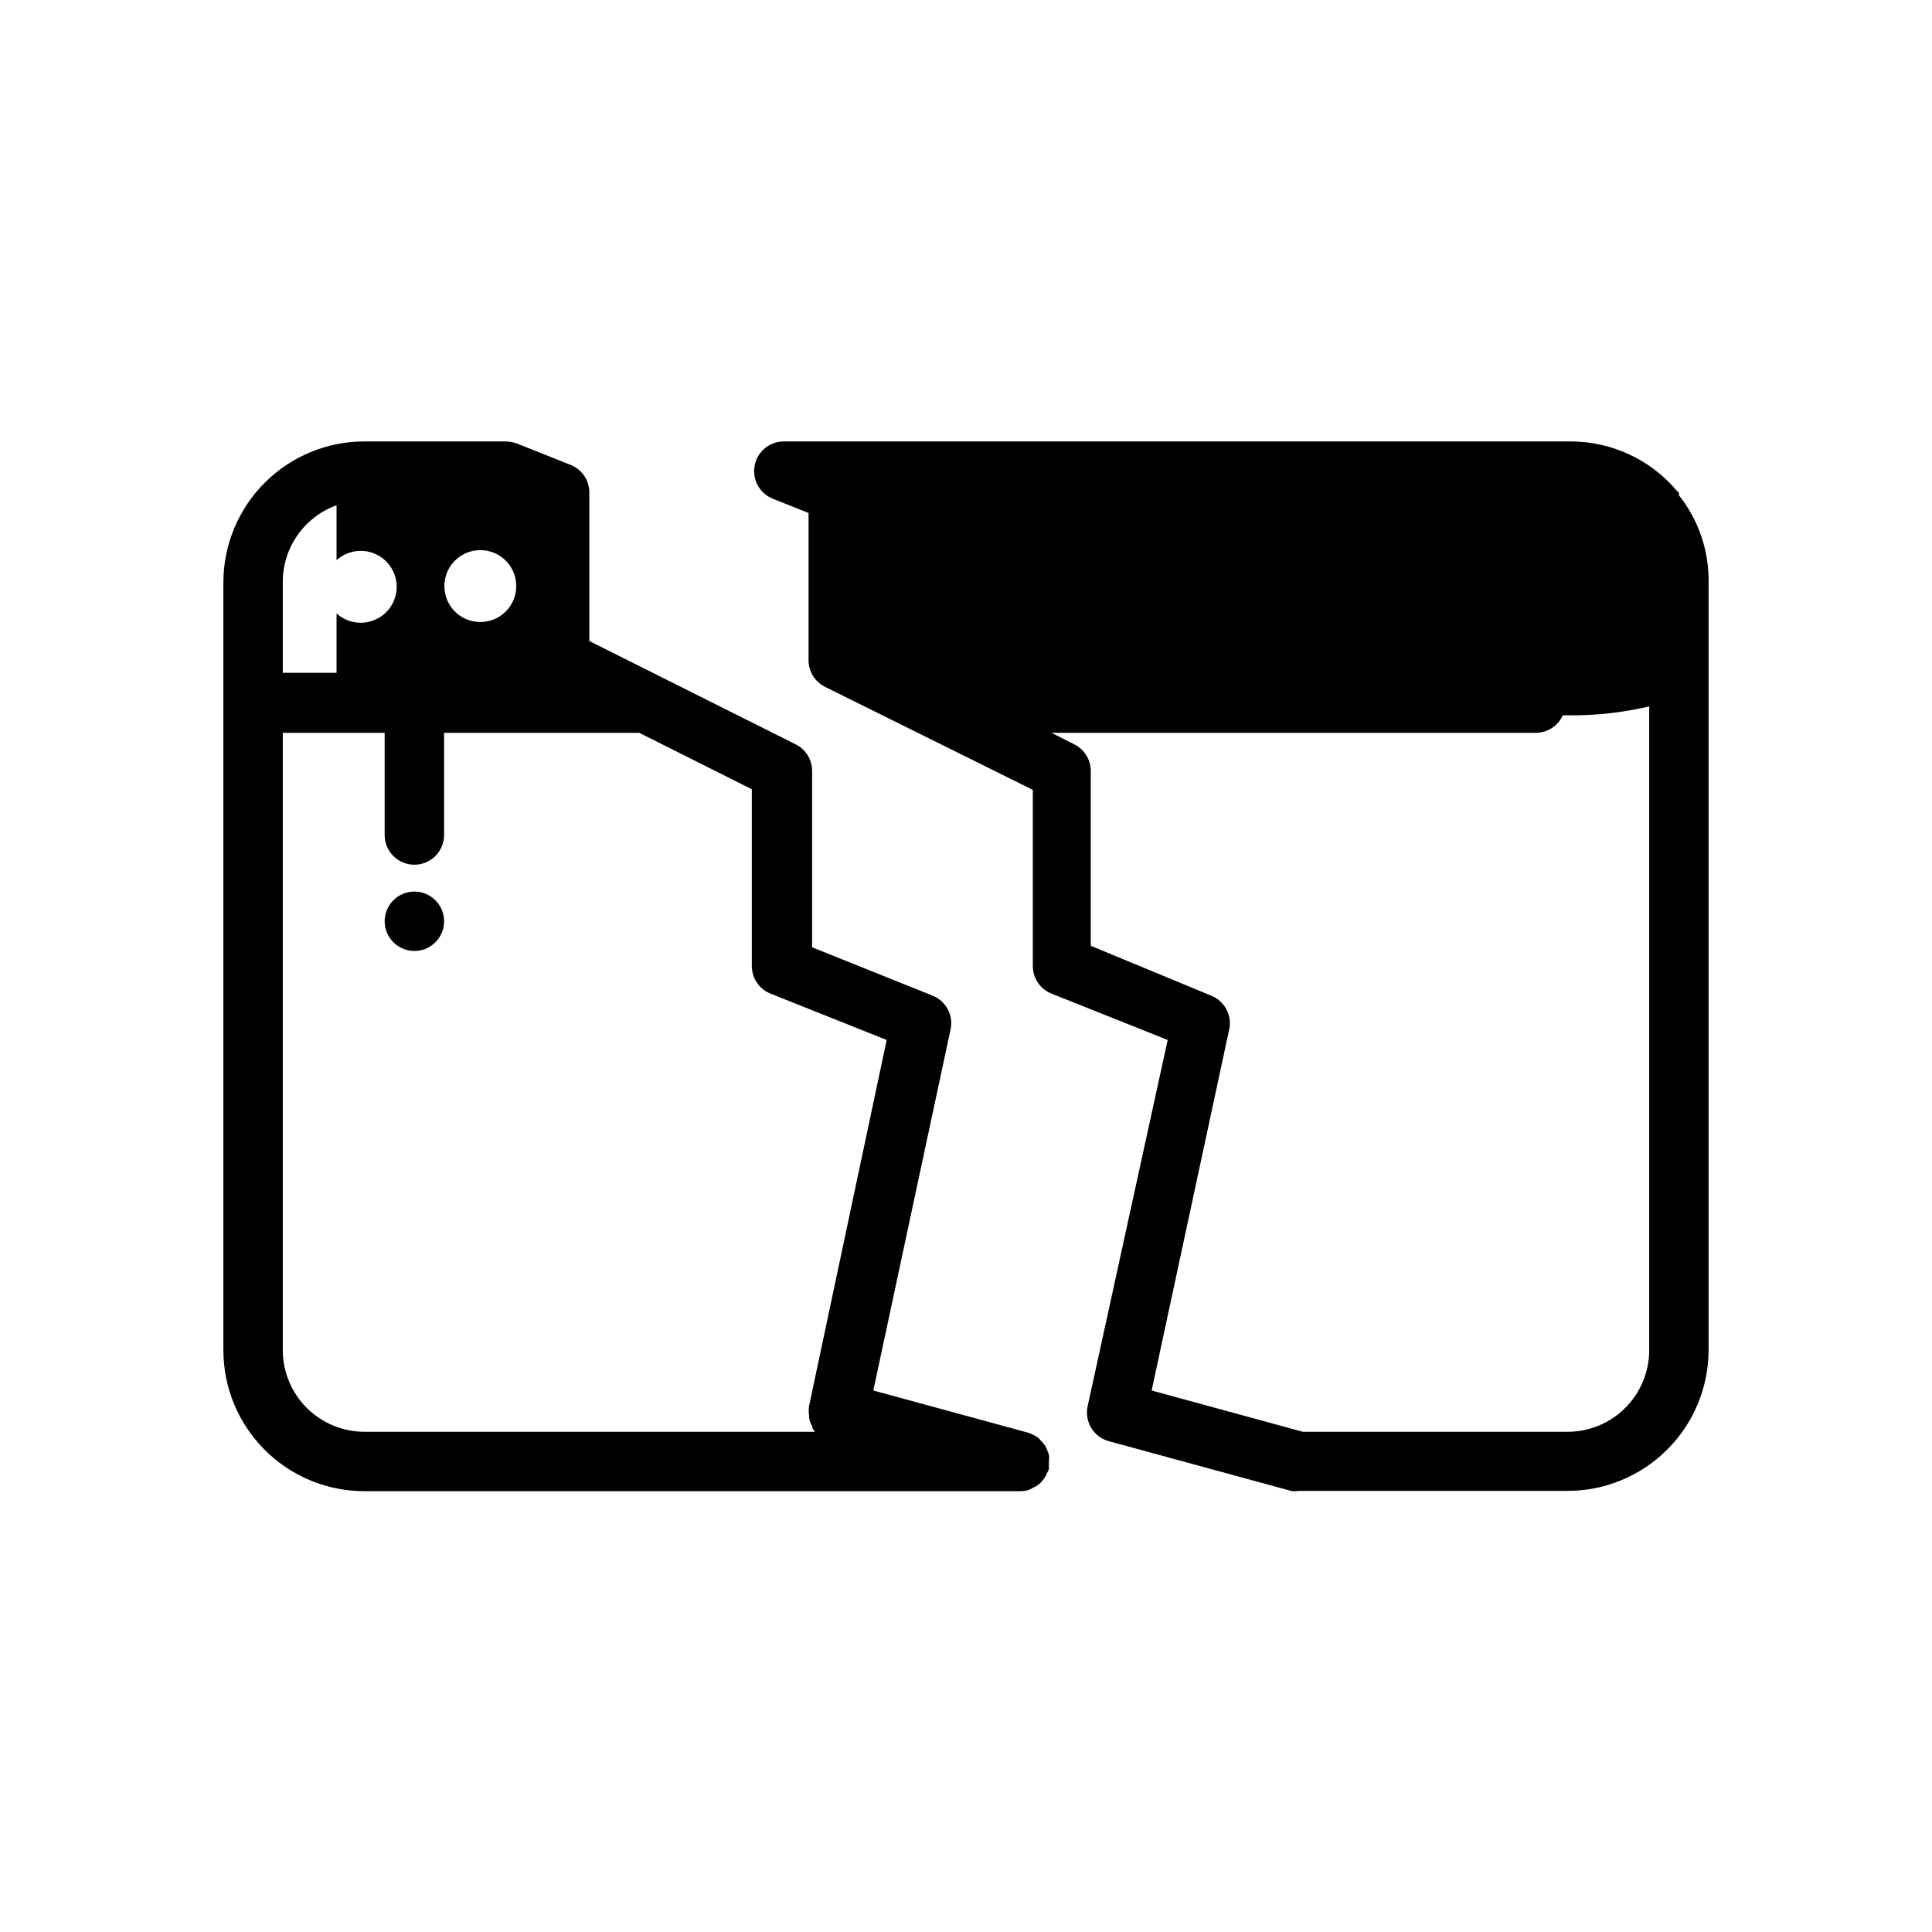
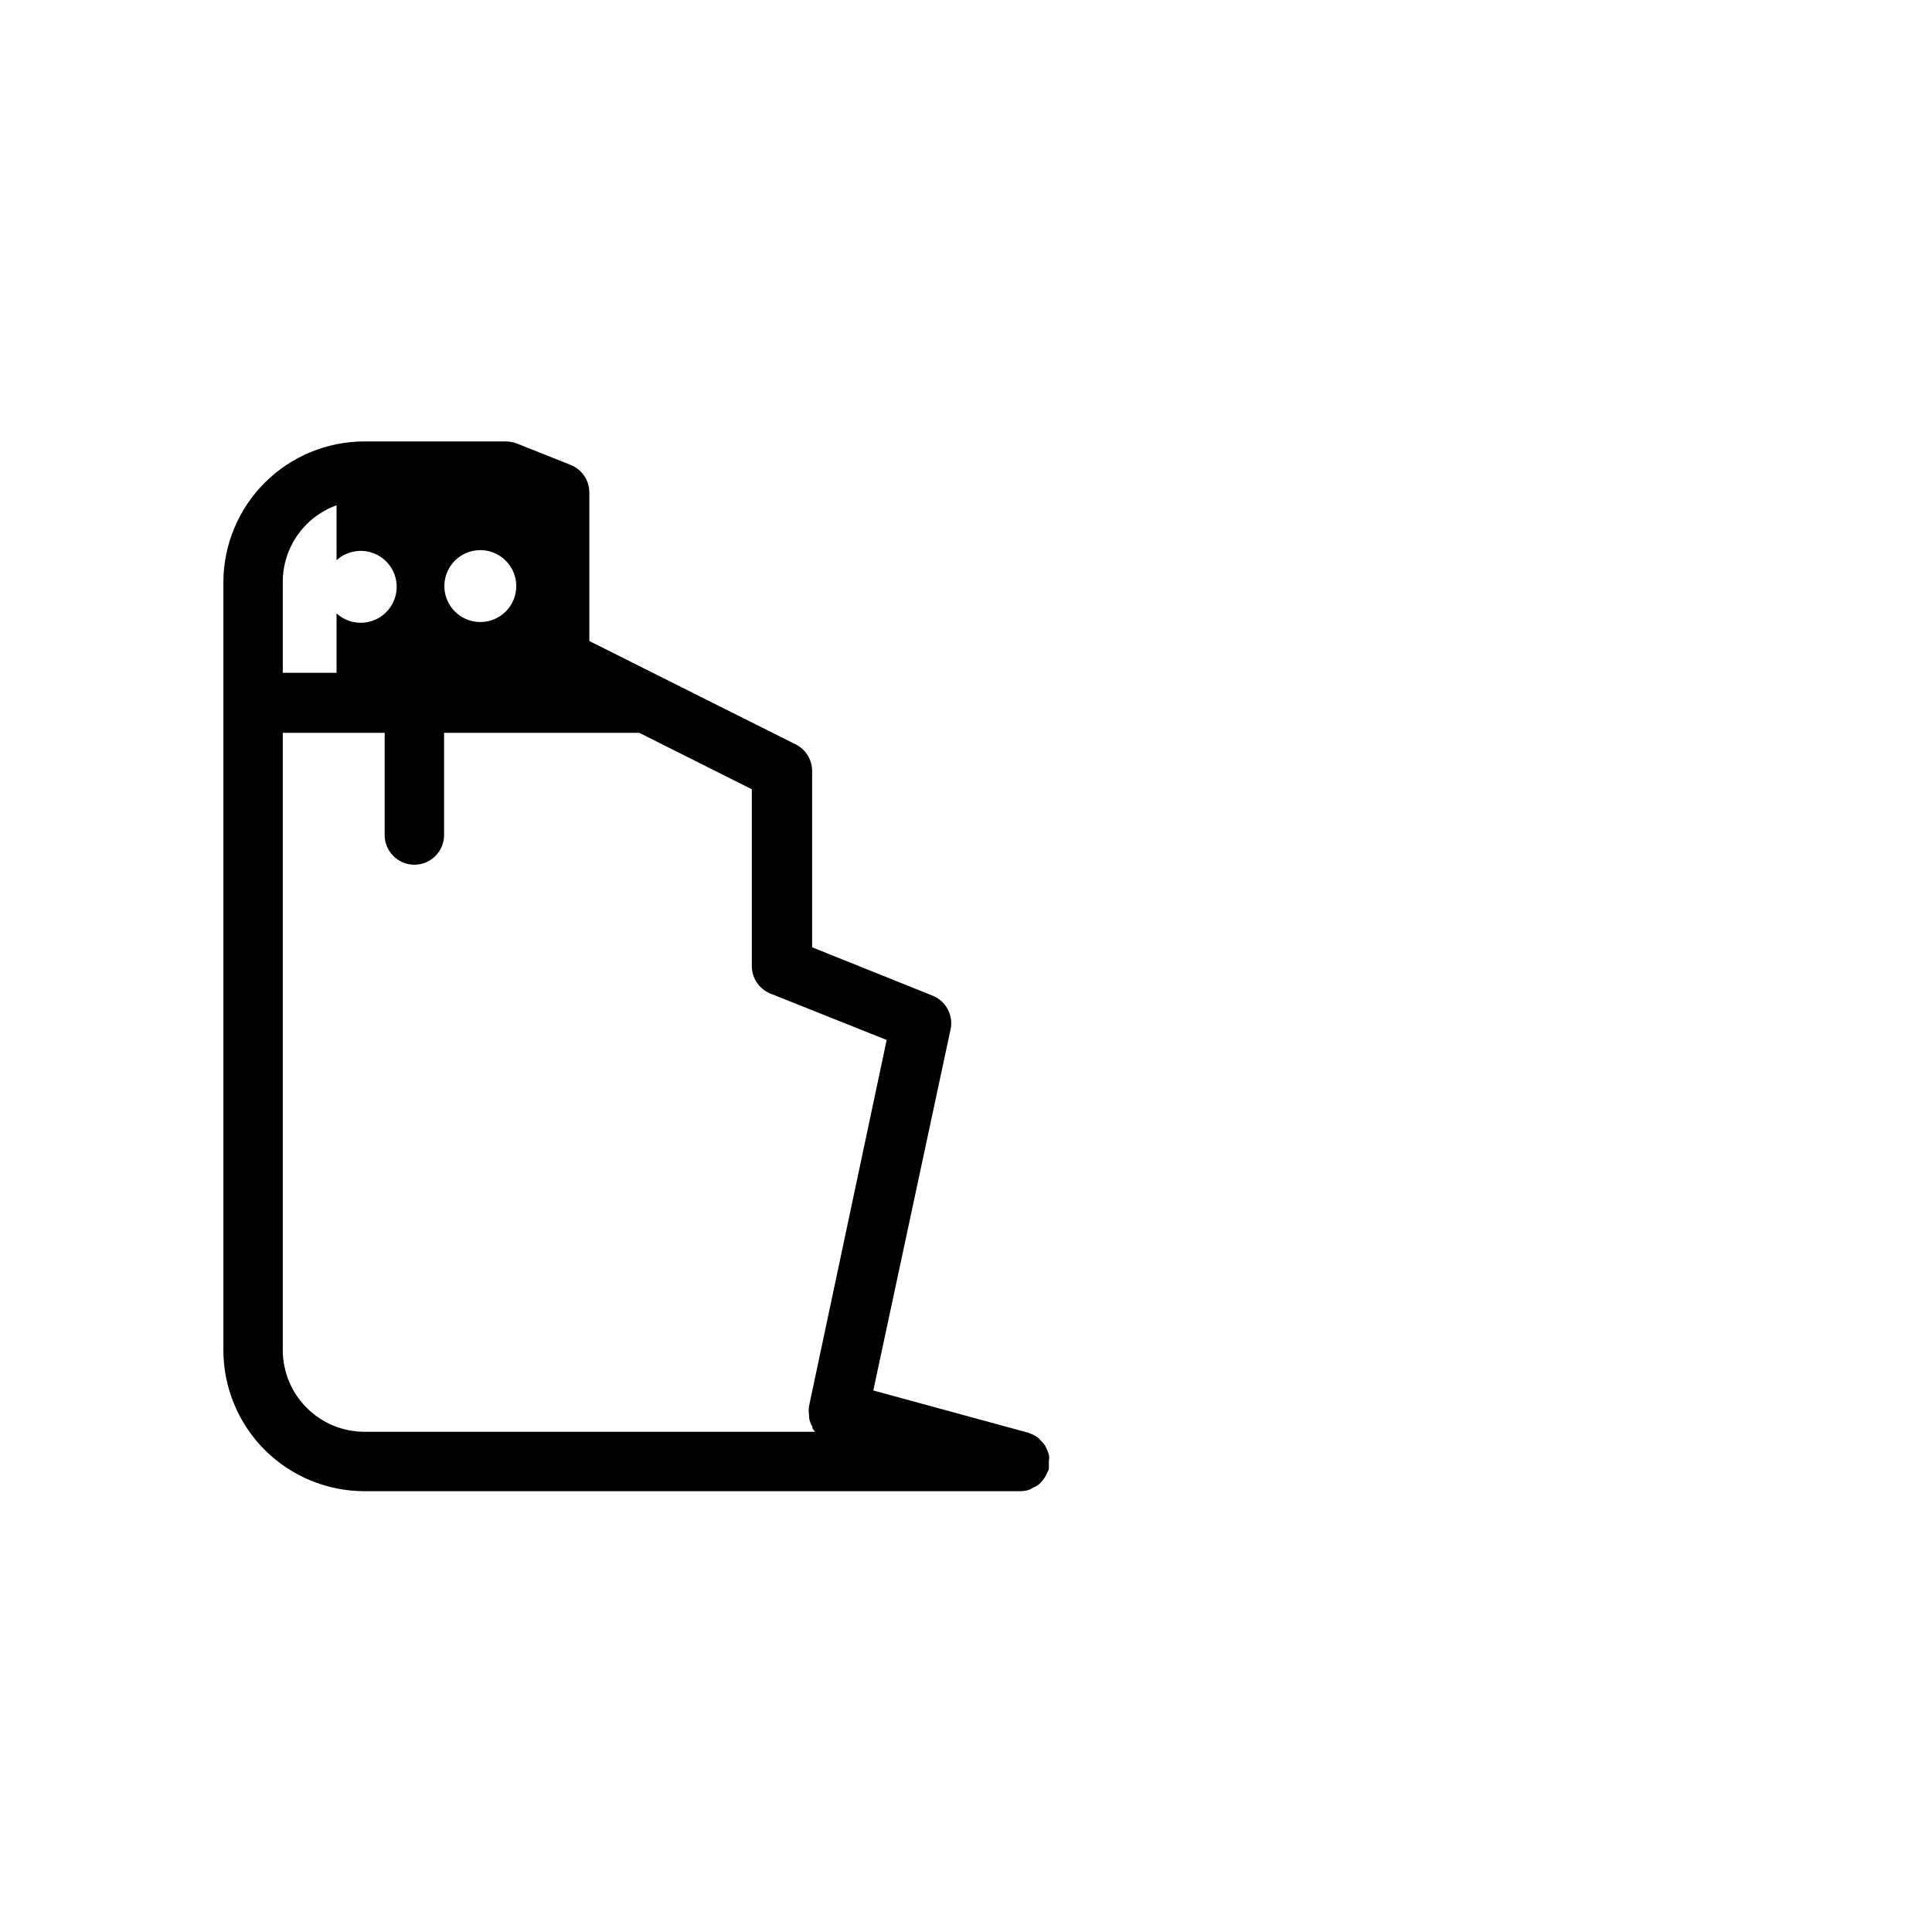
<svg xmlns="http://www.w3.org/2000/svg" fill="#000000" width="800px" height="800px" version="1.1" viewBox="144 144 512 512">
  <g>
-     <path d="m248.23 382.6c-2.238 2.258-2.898 5.637-1.68 8.57 1.223 2.934 4.09 4.844 7.269 4.844 3.176 0 6.043-1.91 7.266-4.844 1.223-2.934 0.559-6.312-1.68-8.57-1.477-1.492-3.488-2.328-5.586-2.328-2.102 0-4.113 0.836-5.59 2.328z" />
    <path d="m422.04 529.89c-0.109-0.574-0.297-1.129-0.551-1.652-0.125-0.355-0.281-0.699-0.473-1.023-0.328-0.523-0.727-1-1.18-1.418l-0.707-0.789v0.004c-0.824-0.57-1.727-1.023-2.68-1.34l-41.012-11.18 20.547-96.039c0.602-3.629-1.395-7.191-4.801-8.578l-31.961-12.832v-46.758c-0.012-2.965-1.684-5.676-4.332-7.008l-54.711-27.395v-39.359c0.004-3.227-1.961-6.129-4.957-7.32l-14.25-5.668c-0.934-0.344-1.918-0.527-2.91-0.551h-37.473c-9.891-0.004-19.375 3.914-26.383 10.895-7.008 6.977-10.969 16.449-11.008 26.34v203.57c0 9.914 3.938 19.426 10.949 26.438 7.016 7.016 16.523 10.953 26.441 10.953h173.82c0.887 0.004 1.766-0.156 2.598-0.473l0.789-0.473h-0.004c0.547-0.191 1.055-0.484 1.496-0.863 0.301-0.223 0.566-0.488 0.785-0.789 0.359-0.387 0.676-0.809 0.945-1.258 0.203-0.32 0.363-0.664 0.473-1.023 0.203-0.293 0.363-0.609 0.473-0.945v-1.023-1.18-0.004c0.066-0.414 0.094-0.836 0.078-1.258zm-150.83-240.1c3.859-0.031 7.359 2.269 8.855 5.828 1.5 3.555 0.707 7.664-2.012 10.406-2.719 2.738-6.82 3.57-10.391 2.098-3.57-1.469-5.898-4.945-5.898-8.805 0-5.231 4.215-9.484 9.445-9.527zm-52.27 8.426c-0.004-4.441 1.363-8.773 3.914-12.41 2.547-3.637 6.16-6.394 10.336-7.902v14.562c2.789-2.535 6.812-3.188 10.262-1.664 3.449 1.523 5.672 4.941 5.672 8.711s-2.223 7.188-5.672 8.711c-3.449 1.527-7.473 0.871-10.262-1.664v15.742h-14.25zm21.648 225.22c-5.742 0-11.246-2.281-15.309-6.344-4.059-4.059-6.34-9.566-6.34-15.305v-163.58h27v27.078c0 4.348 3.527 7.875 7.875 7.875s7.871-3.527 7.871-7.875v-27.078h51.719l29.836 14.957v46.84c-0.004 3.223 1.961 6.125 4.957 7.32l30.781 12.281-20.547 96.902c-0.152 0.887-0.152 1.793 0 2.676-0.043 0.184-0.043 0.371 0 0.551 0.121 0.84 0.414 1.645 0.867 2.363v0.395c0.211 0.332 0.445 0.648 0.707 0.945z" />
-     <path d="m588.93 275.23c0.023-0.207 0.023-0.422 0-0.629-0.188-0.23-0.398-0.441-0.629-0.629-7.023-8.27-17.332-13.02-28.18-12.988h-208.38c-3.781-0.012-7.039 2.672-7.75 6.387-0.711 3.719 1.32 7.414 4.84 8.805l9.445 3.777v38.969c-0.02 2.992 1.656 5.738 4.328 7.082l55.105 27.316v46.684c-0.004 3.223 1.961 6.125 4.961 7.32l30.781 12.281-21.18 96.902c-0.996 4.168 1.523 8.363 5.668 9.445l48.176 13.145v0.004c0.707 0.113 1.422 0.113 2.125 0h70.852c9.957 0.082 19.535-3.809 26.613-10.812s11.07-16.543 11.094-26.5v-203.57c0.094-8.34-2.688-16.457-7.875-22.988zm-29.52 248.21h-70.141l-40.07-10.941 20.625-96.039 0.004-0.004c0.602-3.629-1.395-7.191-4.805-8.578l-31.957-13.227v-46.363c-0.012-2.965-1.684-5.676-4.332-7.008l-6.062-3.07h128.32c3.094-0.008 5.894-1.824 7.164-4.644h1.258c7.285 0.094 14.555-0.699 21.648-2.363v170.59c0 5.738-2.281 11.246-6.34 15.305-4.059 4.062-9.566 6.344-15.309 6.344z" />
  </g>
</svg>